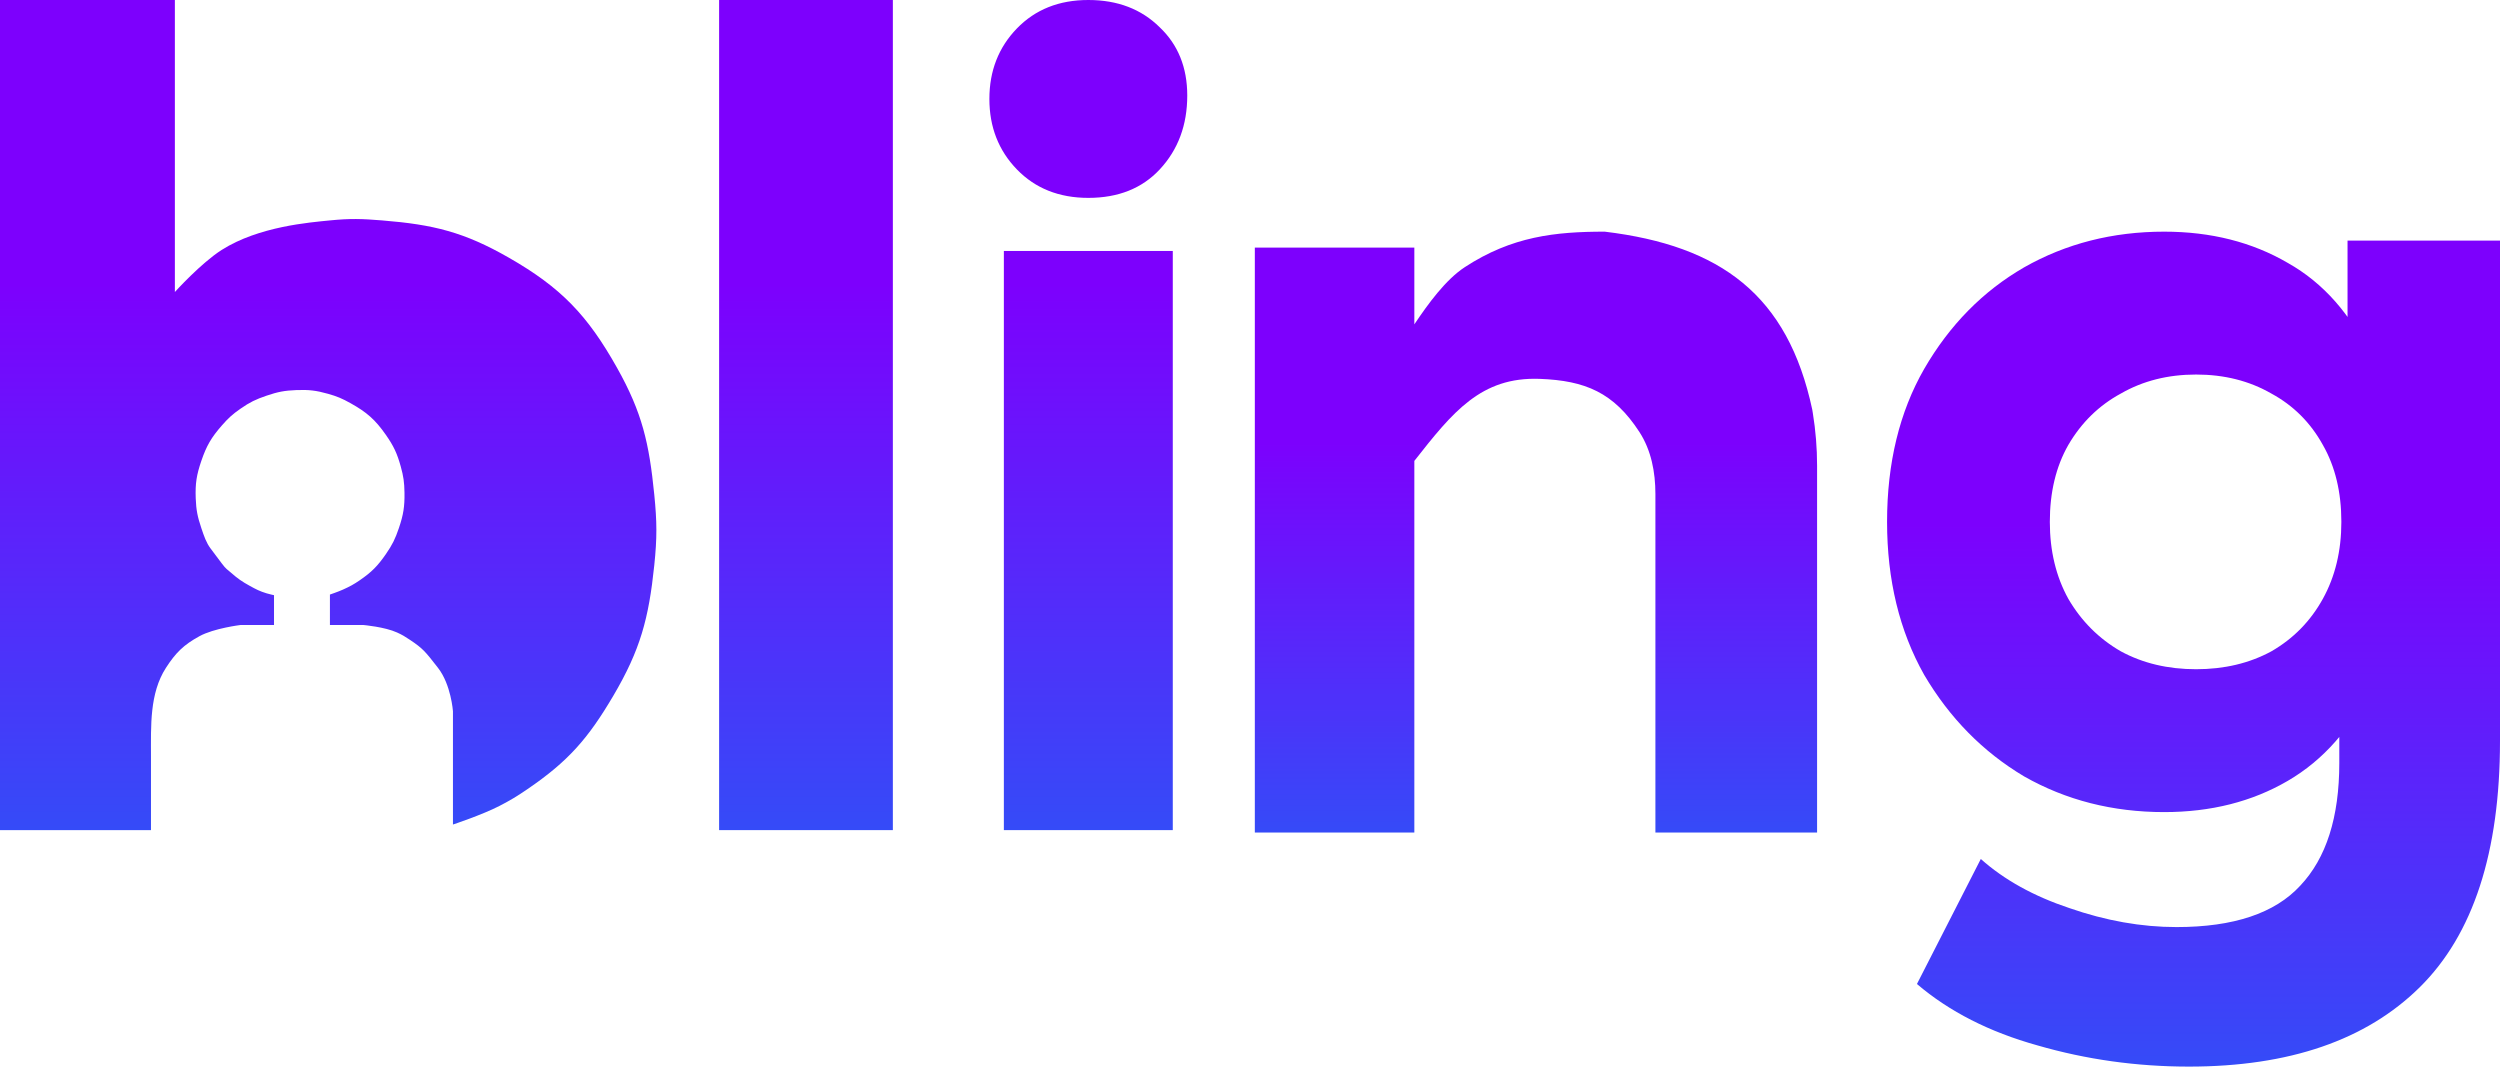
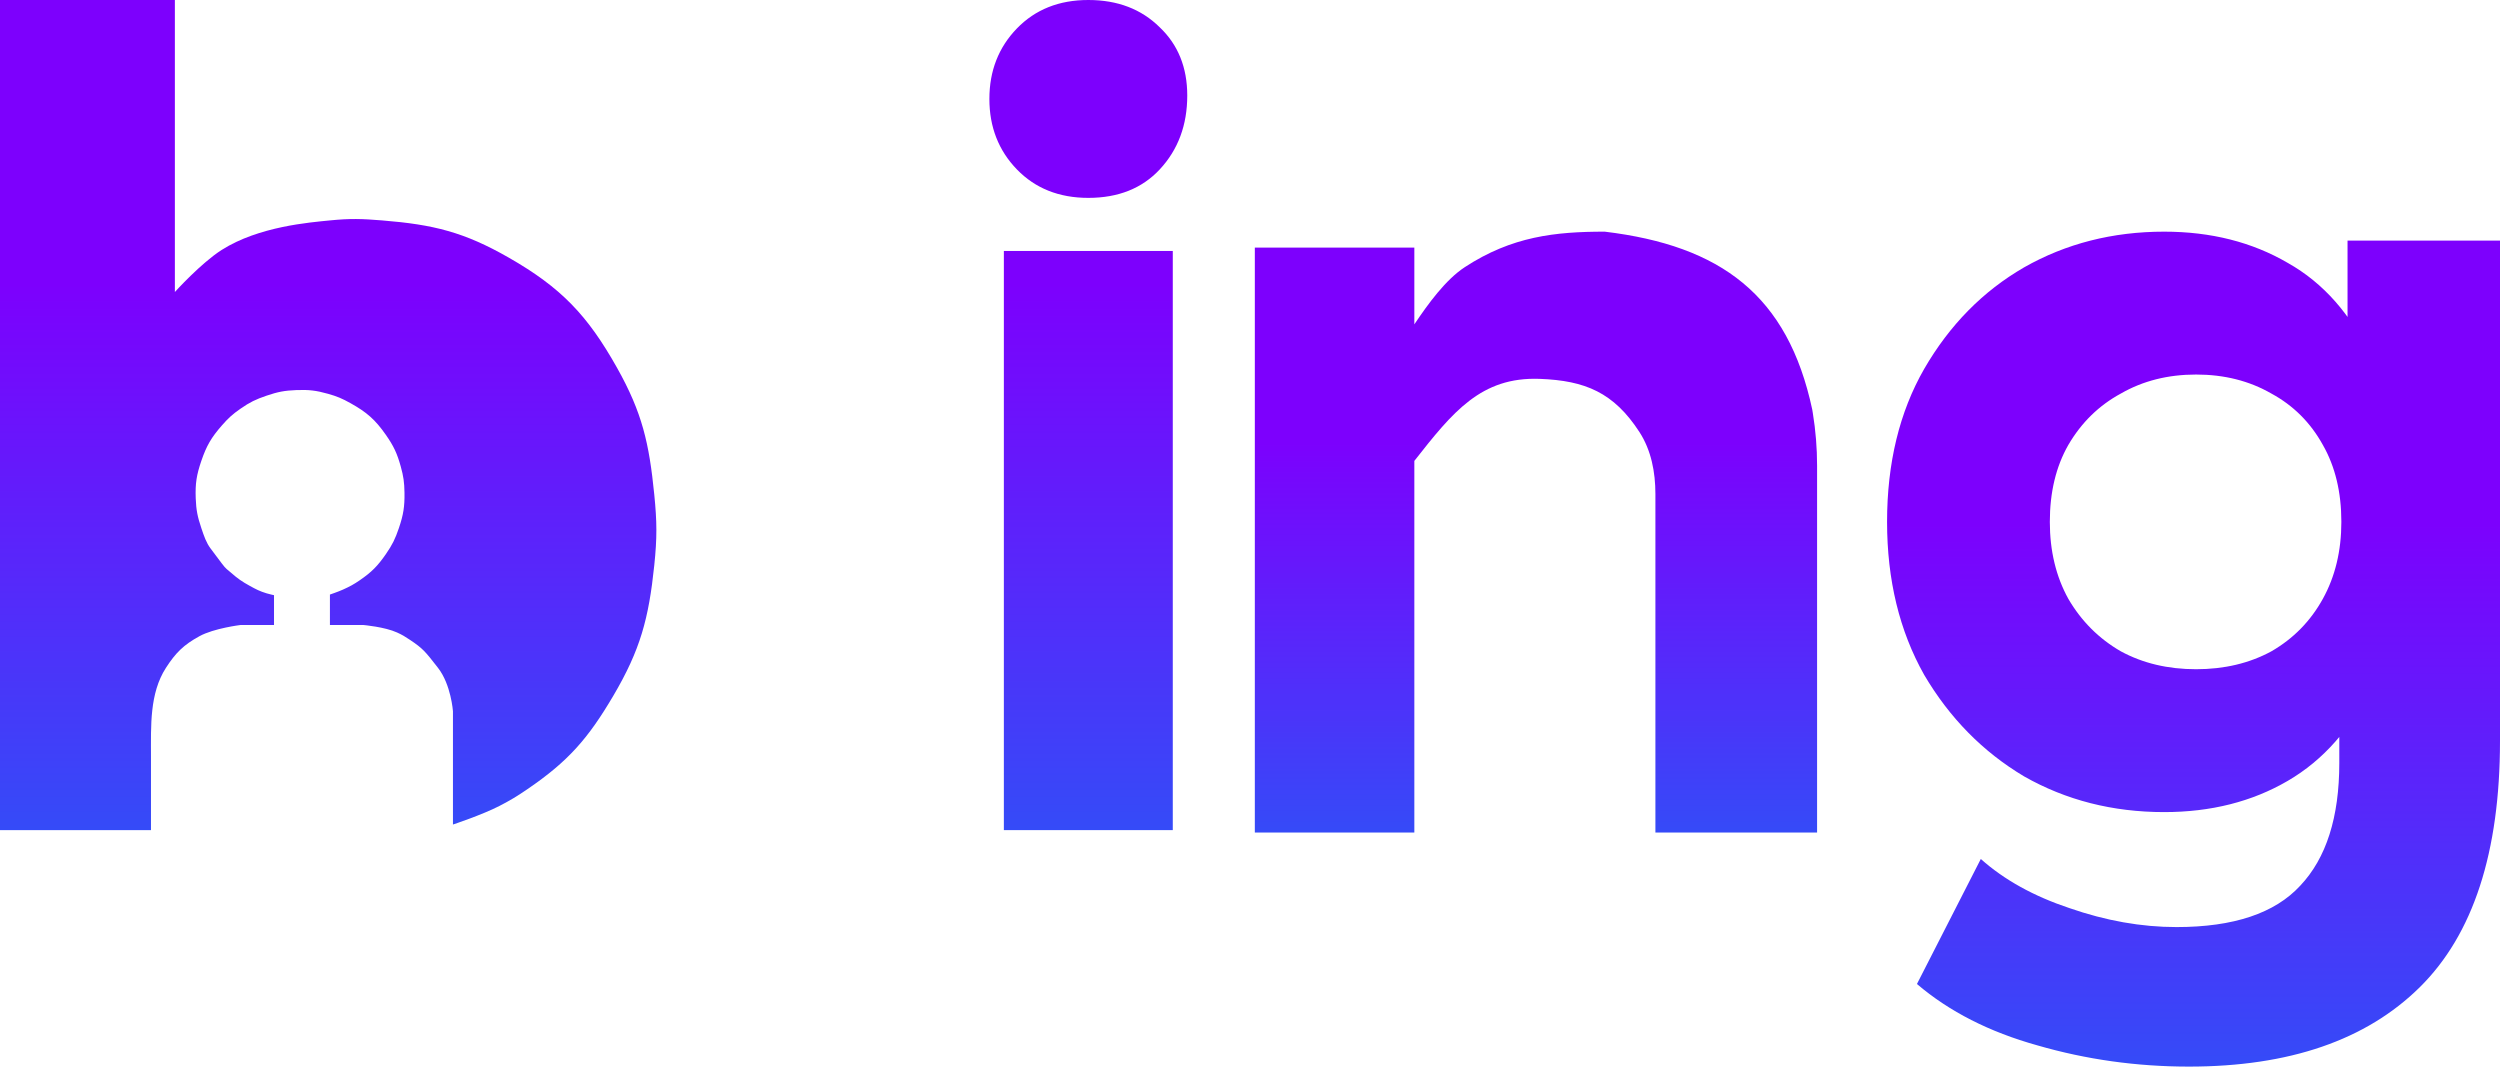
<svg xmlns="http://www.w3.org/2000/svg" width="518" height="221" viewBox="0 0 518 221" fill="none">
-   <path d="M149 172V0H185V172H149Z" fill="url(#paint0_linear_111_362)" />
  <path d="M0 0V172H31.284V156.727C31.284 150.439 30.969 143.675 34.374 138.389C36.396 135.249 38.051 133.616 41.326 131.821C44.342 130.168 49.823 129.503 49.823 129.503H56.775V123.322C56.775 123.322 55.825 123.117 55.23 122.936C53.809 122.502 53.054 122.108 51.754 121.39C50.142 120.501 49.274 119.902 47.892 118.686C47.091 117.981 46.865 117.961 45.961 116.754L43.643 113.664C42.738 112.457 42.292 111.142 41.712 109.414C40.931 107.086 40.643 105.687 40.553 103.233C40.442 100.183 40.726 98.394 41.712 95.506C42.782 92.371 43.779 90.657 45.961 88.166C47.297 86.639 48.158 85.849 49.823 84.689C51.76 83.339 52.994 82.743 55.23 81.984C57.555 81.195 58.956 80.918 61.409 80.825C63.989 80.727 65.49 80.897 67.975 81.598C69.862 82.131 70.896 82.576 72.61 83.53C75.971 85.399 77.746 86.944 79.948 90.097C81.57 92.421 82.283 93.933 83.038 96.665C83.606 98.722 83.777 99.94 83.81 102.074C83.856 104.975 83.581 106.665 82.652 109.414C81.895 111.651 81.292 112.881 79.948 114.823C78.248 117.279 77.002 118.54 74.541 120.231C73.261 121.111 72.48 121.524 71.065 122.163C70.035 122.628 68.361 123.192 68.361 123.192V129.503H75.313C75.313 129.503 79.735 129.894 82.265 131.049C83.372 131.554 83.96 131.915 84.969 132.594C87.624 134.38 88.059 134.912 90.762 138.389C93.466 141.866 93.852 147.364 93.852 147.364V170.841C93.852 170.841 99.901 168.844 103.508 166.978C105.851 165.765 107.122 164.988 109.301 163.501C117.766 157.724 121.863 153.014 127.067 144.184C132.688 134.648 134.42 128.152 135.564 117.141C136.157 111.438 136.134 108.165 135.564 102.46C134.501 91.819 133.079 85.511 127.84 76.189C121.725 65.308 116.268 59.597 105.439 53.395C96.161 48.082 89.832 46.531 79.176 45.669C74.966 45.328 72.564 45.248 68.361 45.669C64.159 46.09 53.619 46.914 45.961 51.769C41.648 54.502 36.233 60.503 36.233 60.503V0H0Z" fill="url(#paint1_linear_111_362)" />
  <path d="M225.5 41C219.442 41 214.51 39.036 210.706 35.109C206.902 31.182 205 26.312 205 20.5C205 14.688 206.902 9.818 210.706 5.891C214.51 1.964 219.442 0 225.5 0C231.558 0 236.49 1.885 240.294 5.655C244.098 9.268 246 13.981 246 19.793C246 25.919 244.098 31.025 240.294 35.109C236.631 39.036 231.699 41 225.5 41Z" fill="url(#paint2_linear_111_362)" />
  <path d="M208 172V52H243V172H208Z" fill="url(#paint3_linear_111_362)" />
  <path d="M376.5 172.5H343V140.511V124.516V102.349C343 97.841 342.139 93.288 339.684 89.507C334.39 81.352 328.468 78.844 319 78.5C306.893 78.06 301.021 85.344 293.051 95.5V112.5V172.5H260V51.302H293.051V67.207C295.926 62.916 299.553 57.94 303.5 55.357C313.277 48.96 322.296 48 332.5 48C356.566 50.901 370.44 61.162 375.5 84.868L375.615 85.572C376.204 89.185 376.5 92.839 376.5 96.5V172.5Z" fill="url(#paint4_linear_111_362)" />
  <path d="M453.539 221C442.725 221 432.266 219.535 422.163 216.606C412.202 213.83 403.878 209.59 397.19 203.885L410.424 177.981C415.262 182.299 421.38 185.691 428.78 188.158C436.322 190.779 443.721 192.09 450.978 192.09C462.789 192.09 471.327 189.237 476.592 183.532C481.999 177.827 484.703 169.347 484.703 158.091V139.357L486.837 108.134L486.41 76.679V49.85H518V153.465C518 176.594 512.45 193.631 501.351 204.579C490.252 215.526 474.315 221 453.539 221ZM448.417 168.267C437.745 168.267 428.068 165.8 419.388 160.866C410.85 155.778 403.949 148.762 398.684 139.82C393.561 130.722 391 120.16 391 108.134C391 95.953 393.561 85.391 398.684 76.448C403.949 67.351 410.85 60.335 419.388 55.401C428.068 50.467 437.745 48 448.417 48C458.093 48 466.631 50.159 474.03 54.476C481.43 58.639 487.193 65.192 491.319 74.135C495.446 82.924 497.509 94.257 497.509 108.134C497.509 121.857 495.446 133.189 491.319 142.132C487.193 150.921 481.43 157.474 474.03 161.791C466.631 166.109 458.093 168.267 448.417 168.267ZM455.034 138.663C460.868 138.663 466.062 137.43 470.615 134.963C475.169 132.341 478.726 128.718 481.287 124.092C483.849 119.467 485.129 114.147 485.129 108.134C485.129 101.966 483.849 96.647 481.287 92.175C478.726 87.549 475.169 84.003 470.615 81.536C466.062 78.915 460.868 77.604 455.034 77.604C449.199 77.604 444.006 78.915 439.452 81.536C434.899 84.003 431.27 87.549 428.566 92.175C426.005 96.647 424.724 101.966 424.724 108.134C424.724 114.147 426.005 119.467 428.566 124.092C431.27 128.718 434.899 132.341 439.452 134.963C444.006 137.43 449.199 138.663 455.034 138.663Z" fill="url(#paint5_linear_111_362)" />
  <defs>
    <linearGradient id="paint0_linear_111_362" x1="167" y1="0" x2="167" y2="172" gradientUnits="userSpaceOnUse">
      <stop stop-color="#7D00FD" />
      <stop offset="0.341" stop-color="#7D00FD" />
      <stop offset="1" stop-color="#354BF8" />
    </linearGradient>
    <linearGradient id="paint1_linear_111_362" x1="68" y1="0" x2="68" y2="172" gradientUnits="userSpaceOnUse">
      <stop stop-color="#7D00FD" />
      <stop offset="0.341" stop-color="#7D00FD" />
      <stop offset="1" stop-color="#354BF8" />
    </linearGradient>
    <linearGradient id="paint2_linear_111_362" x1="225" y1="0" x2="225" y2="172" gradientUnits="userSpaceOnUse">
      <stop stop-color="#7D00FD" />
      <stop offset="0.341" stop-color="#7D00FD" />
      <stop offset="1" stop-color="#354BF8" />
    </linearGradient>
    <linearGradient id="paint3_linear_111_362" x1="225" y1="0" x2="225" y2="172" gradientUnits="userSpaceOnUse">
      <stop stop-color="#7D00FD" />
      <stop offset="0.341" stop-color="#7D00FD" />
      <stop offset="1" stop-color="#354BF8" />
    </linearGradient>
    <linearGradient id="paint4_linear_111_362" x1="318" y1="48" x2="318" y2="173" gradientUnits="userSpaceOnUse">
      <stop stop-color="#7D00FD" />
      <stop offset="0.341" stop-color="#7D00FD" />
      <stop offset="1" stop-color="#354BF8" />
    </linearGradient>
    <linearGradient id="paint5_linear_111_362" x1="454" y1="48" x2="454" y2="221" gradientUnits="userSpaceOnUse">
      <stop stop-color="#7D00FD" />
      <stop offset="0.341" stop-color="#7D00FD" />
      <stop offset="1" stop-color="#354BF8" />
    </linearGradient>
  </defs>
</svg>